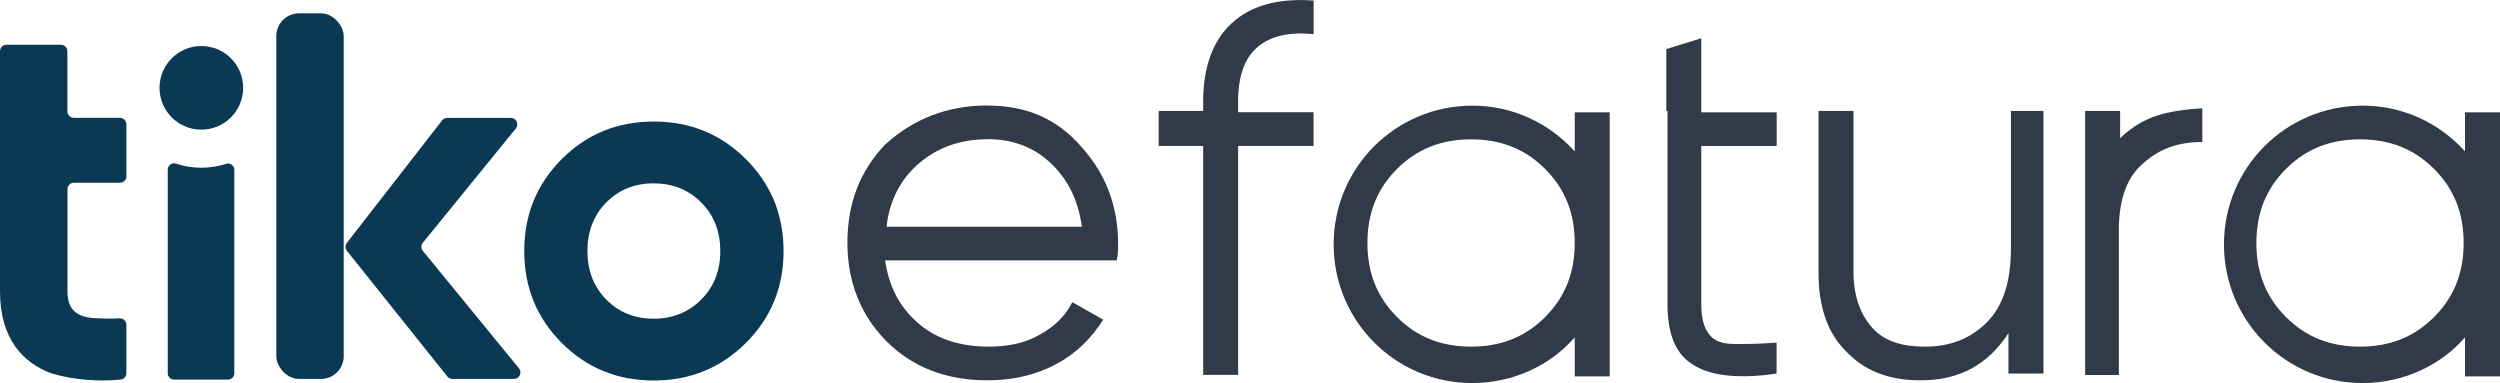
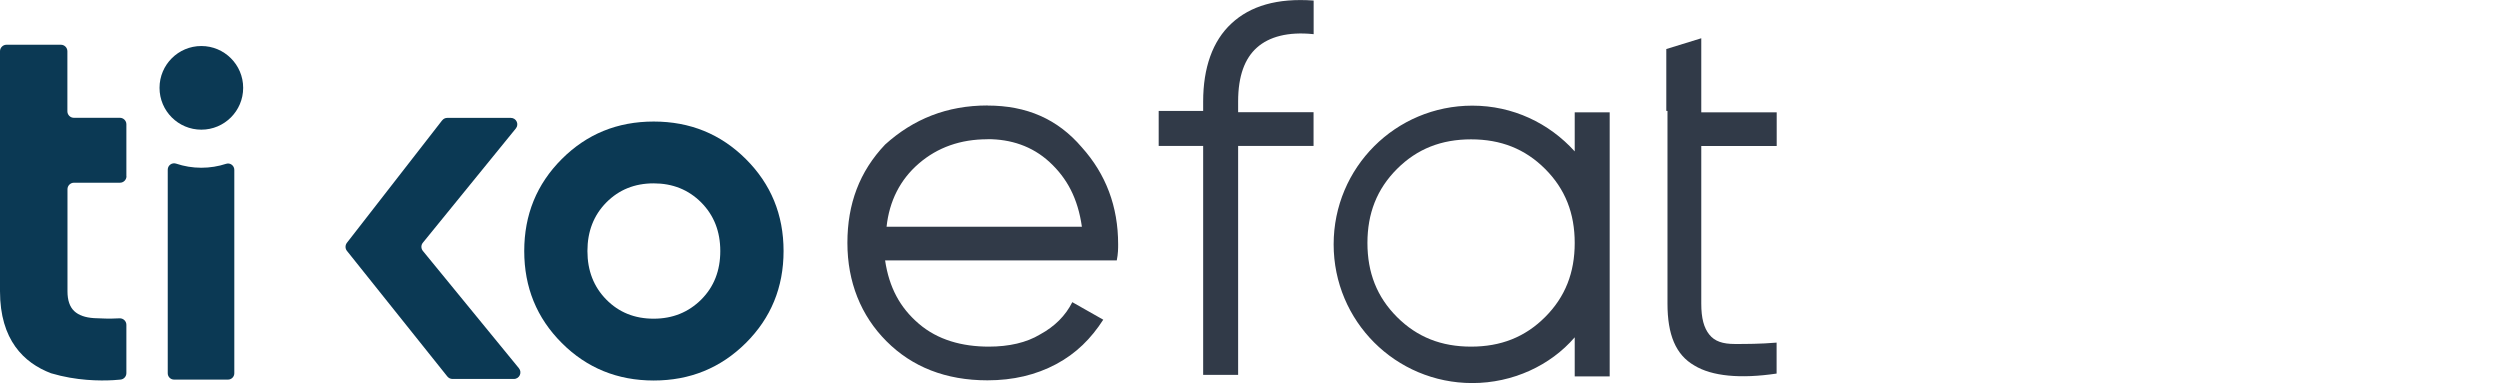
<svg xmlns="http://www.w3.org/2000/svg" id="katman_2" data-name="katman 2" viewBox="0 0 273.78 41.94">
  <defs>
    <style>
      .cls-1 {
        fill: #313a48;
      }

      .cls-1, .cls-2 {
        stroke-width: 0px;
      }

      .cls-2 {
        fill: #0b3954;
      }
    </style>
  </defs>
  <g id="Layer_1" data-name="Layer 1">
    <g>
      <g>
        <path class="cls-2" d="m13.84,19.28v-5.67c0-.39-.32-.71-.71-.71h-5.04c-.39,0-.71-.32-.71-.71v-6.58c0-.39-.32-.71-.71-.71H.71c-.39,0-.71.32-.71.71v26.28c0,5.35,2.62,7.85,5.57,8.98l.07.02c2.69.8,5.28.83,6.8.74l.75-.06c.37-.03.65-.34.65-.71v-5.29c0-.41-.35-.73-.75-.71-1.11.06-2.01.02-2.79-.02-.95-.06-1.68-.31-2.17-.77s-.74-1.18-.74-2.17v-11.18c0-.39.32-.71.71-.71h5.04c.39,0,.71-.32.71-.71Z" />
        <path class="cls-2" d="m48.42,13.18l-10.43,13.41c-.2.26-.2.63,0,.88l11,13.76c.14.17.34.27.56.27h6.73c.6,0,.93-.7.55-1.17l-10.52-12.85c-.21-.26-.22-.64,0-.9l10.18-12.51c.38-.47.05-1.16-.55-1.16h-6.96c-.22,0-.43.1-.56.28Z" />
-         <rect class="cls-2" x="30.26" y="1.46" width="7.38" height="40.04" rx="2.49" ry="2.49" />
        <circle class="cls-2" cx="22.05" cy="9.62" r="4.58" />
        <path class="cls-2" d="m81.68,37.56c-2.76,2.74-6.12,4.11-10.09,4.11s-7.33-1.37-10.07-4.11c-2.74-2.74-4.11-6.09-4.11-10.07s1.37-7.33,4.11-10.07,6.09-4.11,10.07-4.11,7.34,1.37,10.09,4.11,4.13,6.09,4.13,10.07-1.38,7.33-4.13,10.07Zm-15.28-4.75c1.38,1.4,3.1,2.09,5.18,2.09s3.81-.7,5.21-2.09c1.4-1.4,2.09-3.17,2.09-5.32s-.7-3.92-2.09-5.32c-1.4-1.4-3.13-2.09-5.21-2.09s-3.8.7-5.18,2.09c-1.38,1.4-2.07,3.17-2.07,5.32s.69,3.92,2.07,5.32Z" />
        <path class="cls-2" d="m22.05,18.37c-.97,0-1.9-.16-2.76-.45-.45-.15-.92.18-.92.66v22.3c0,.38.31.69.69.69h5.91c.38,0,.69-.31.69-.69v-22.28c0-.47-.46-.81-.9-.66-.85.28-1.77.43-2.71.43Z" />
      </g>
      <g>
-         <path class="cls-1" d="m232.04,15.25c2.36-2.21,4.42-3.1,9.14-3.39v3.69c-2.65,0-4.72.74-6.49,2.36-1.77,1.47-2.65,3.98-2.65,7.23v15.93h-3.69V12.15h3.83v3.1h-.15Z" />
        <path class="cls-1" d="m143.84,3.74c-2.8-.29-4.87.29-6.19,1.47-1.33,1.18-2.06,3.1-2.06,5.9v1.18h8.26v3.69h-8.26v25.07h-3.83V15.98h-4.87v-3.83h4.87v-1.03c0-3.69,1.03-6.64,3.1-8.55,2.06-1.92,5.01-2.8,9-2.51v3.69Z" />
        <path class="cls-1" d="m182.48,12.15v-6.78l3.83-1.18v8.11h8.26v3.69h-8.26v17.26c0,1.62.29,2.65.88,3.39.59.74,1.47,1.03,2.8,1.03,1.18,0,2.8,0,4.57-.15v3.39c-3.98.59-7.08.29-9-.88-2.06-1.18-2.95-3.39-2.95-6.78V12.15h-.15Z" />
-         <path class="cls-1" d="m219.95,12.15h3.83v28.76h-3.83v-4.42c-2.21,3.39-5.31,5.16-9.59,5.16-3.54,0-6.19-1.03-8.26-3.24-2.06-2.06-2.95-5.01-2.95-8.55V12.15h3.83v17.7c0,2.51.74,4.57,2.06,6.05,1.33,1.47,3.24,2.06,5.75,2.06,2.8,0,5.01-.88,6.78-2.65,1.77-1.77,2.65-4.42,2.65-8.11v-15.04h-.29Z" />
        <path class="cls-1" d="m172.45,12.3v4.28c-2.8-3.1-6.78-5.01-11.21-5.01-8.41,0-15.19,6.78-15.19,15.19s6.78,15.19,15.19,15.19c4.42,0,8.55-1.92,11.21-5.01v4.28h3.83V12.3h-3.83Zm-3.24,22.42c-2.21,2.21-4.87,3.24-8.11,3.24s-5.9-1.03-8.11-3.24-3.24-4.87-3.24-8.11,1.03-5.9,3.24-8.11c2.21-2.21,4.87-3.24,8.11-3.24s5.9,1.03,8.11,3.24c2.21,2.21,3.24,4.87,3.24,8.11s-1.03,5.9-3.24,8.11Z" />
-         <path class="cls-1" d="m269.95,12.3v4.28c-2.8-3.1-6.78-5.01-11.21-5.01-8.41,0-15.19,6.78-15.19,15.19s6.78,15.19,15.19,15.19c4.42,0,8.55-1.92,11.21-5.01v4.28h3.83V12.3h-3.83Zm-3.39,22.42c-2.21,2.21-4.87,3.24-8.11,3.24s-5.9-1.03-8.11-3.24-3.24-4.87-3.24-8.11,1.03-5.9,3.24-8.11c2.21-2.21,4.87-3.24,8.11-3.24s5.9,1.03,8.11,3.24c2.21,2.21,3.24,4.87,3.24,8.11s-1.03,5.9-3.24,8.11Z" />
        <path class="cls-1" d="m108.15,11.56c4.28,0,7.67,1.47,10.32,4.57,2.65,2.95,3.98,6.49,3.98,10.62,0,.44,0,1.03-.15,1.77h-25.37c.44,2.95,1.62,5.16,3.69,6.93,2.06,1.77,4.72,2.51,7.67,2.51,2.21,0,4.13-.44,5.6-1.33,1.62-.88,2.8-2.06,3.54-3.54l3.39,1.92c-1.33,2.06-2.95,3.69-5.16,4.87-2.21,1.18-4.72,1.77-7.52,1.77-4.57,0-8.26-1.47-11.06-4.28-2.8-2.8-4.28-6.49-4.28-10.77s1.33-7.82,4.13-10.77c3.1-2.8,6.78-4.28,11.21-4.28Zm0,3.69c-2.95,0-5.46.88-7.52,2.65s-3.24,4.13-3.54,6.93h21.39c-.44-3.1-1.62-5.31-3.54-7.08-1.92-1.77-4.28-2.51-6.78-2.51Z" />
      </g>
    </g>
  </g>
</svg>